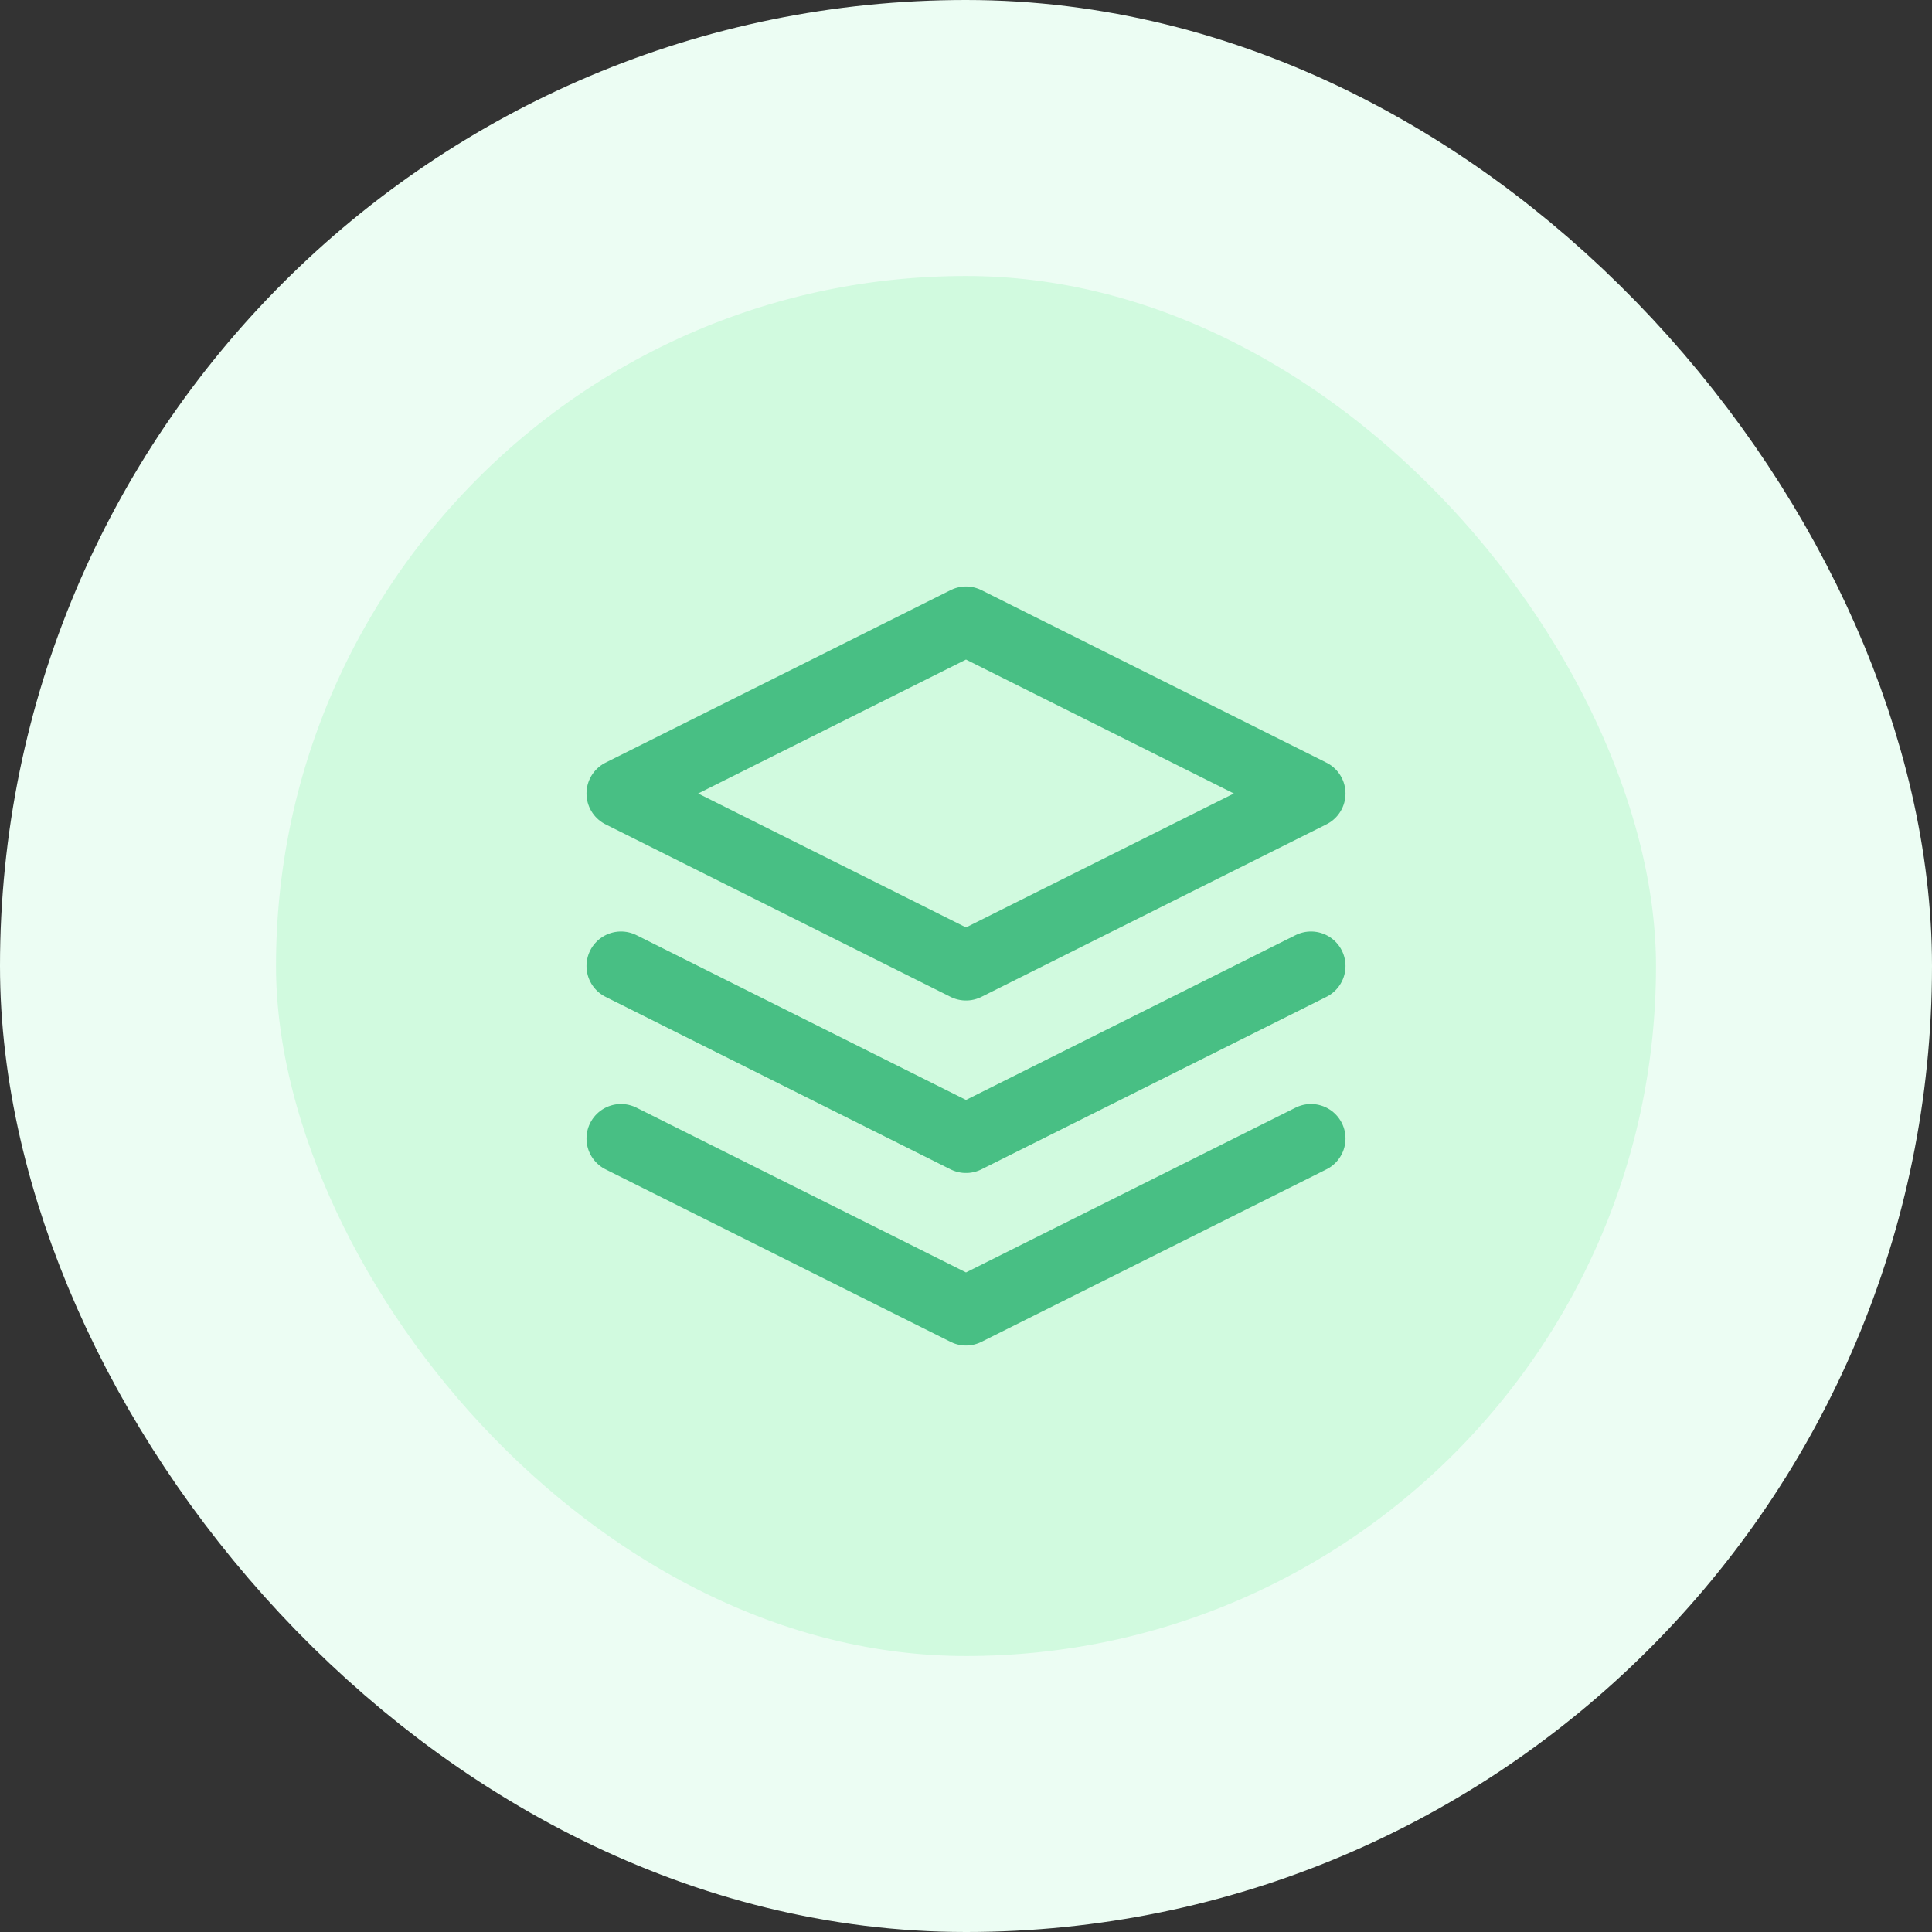
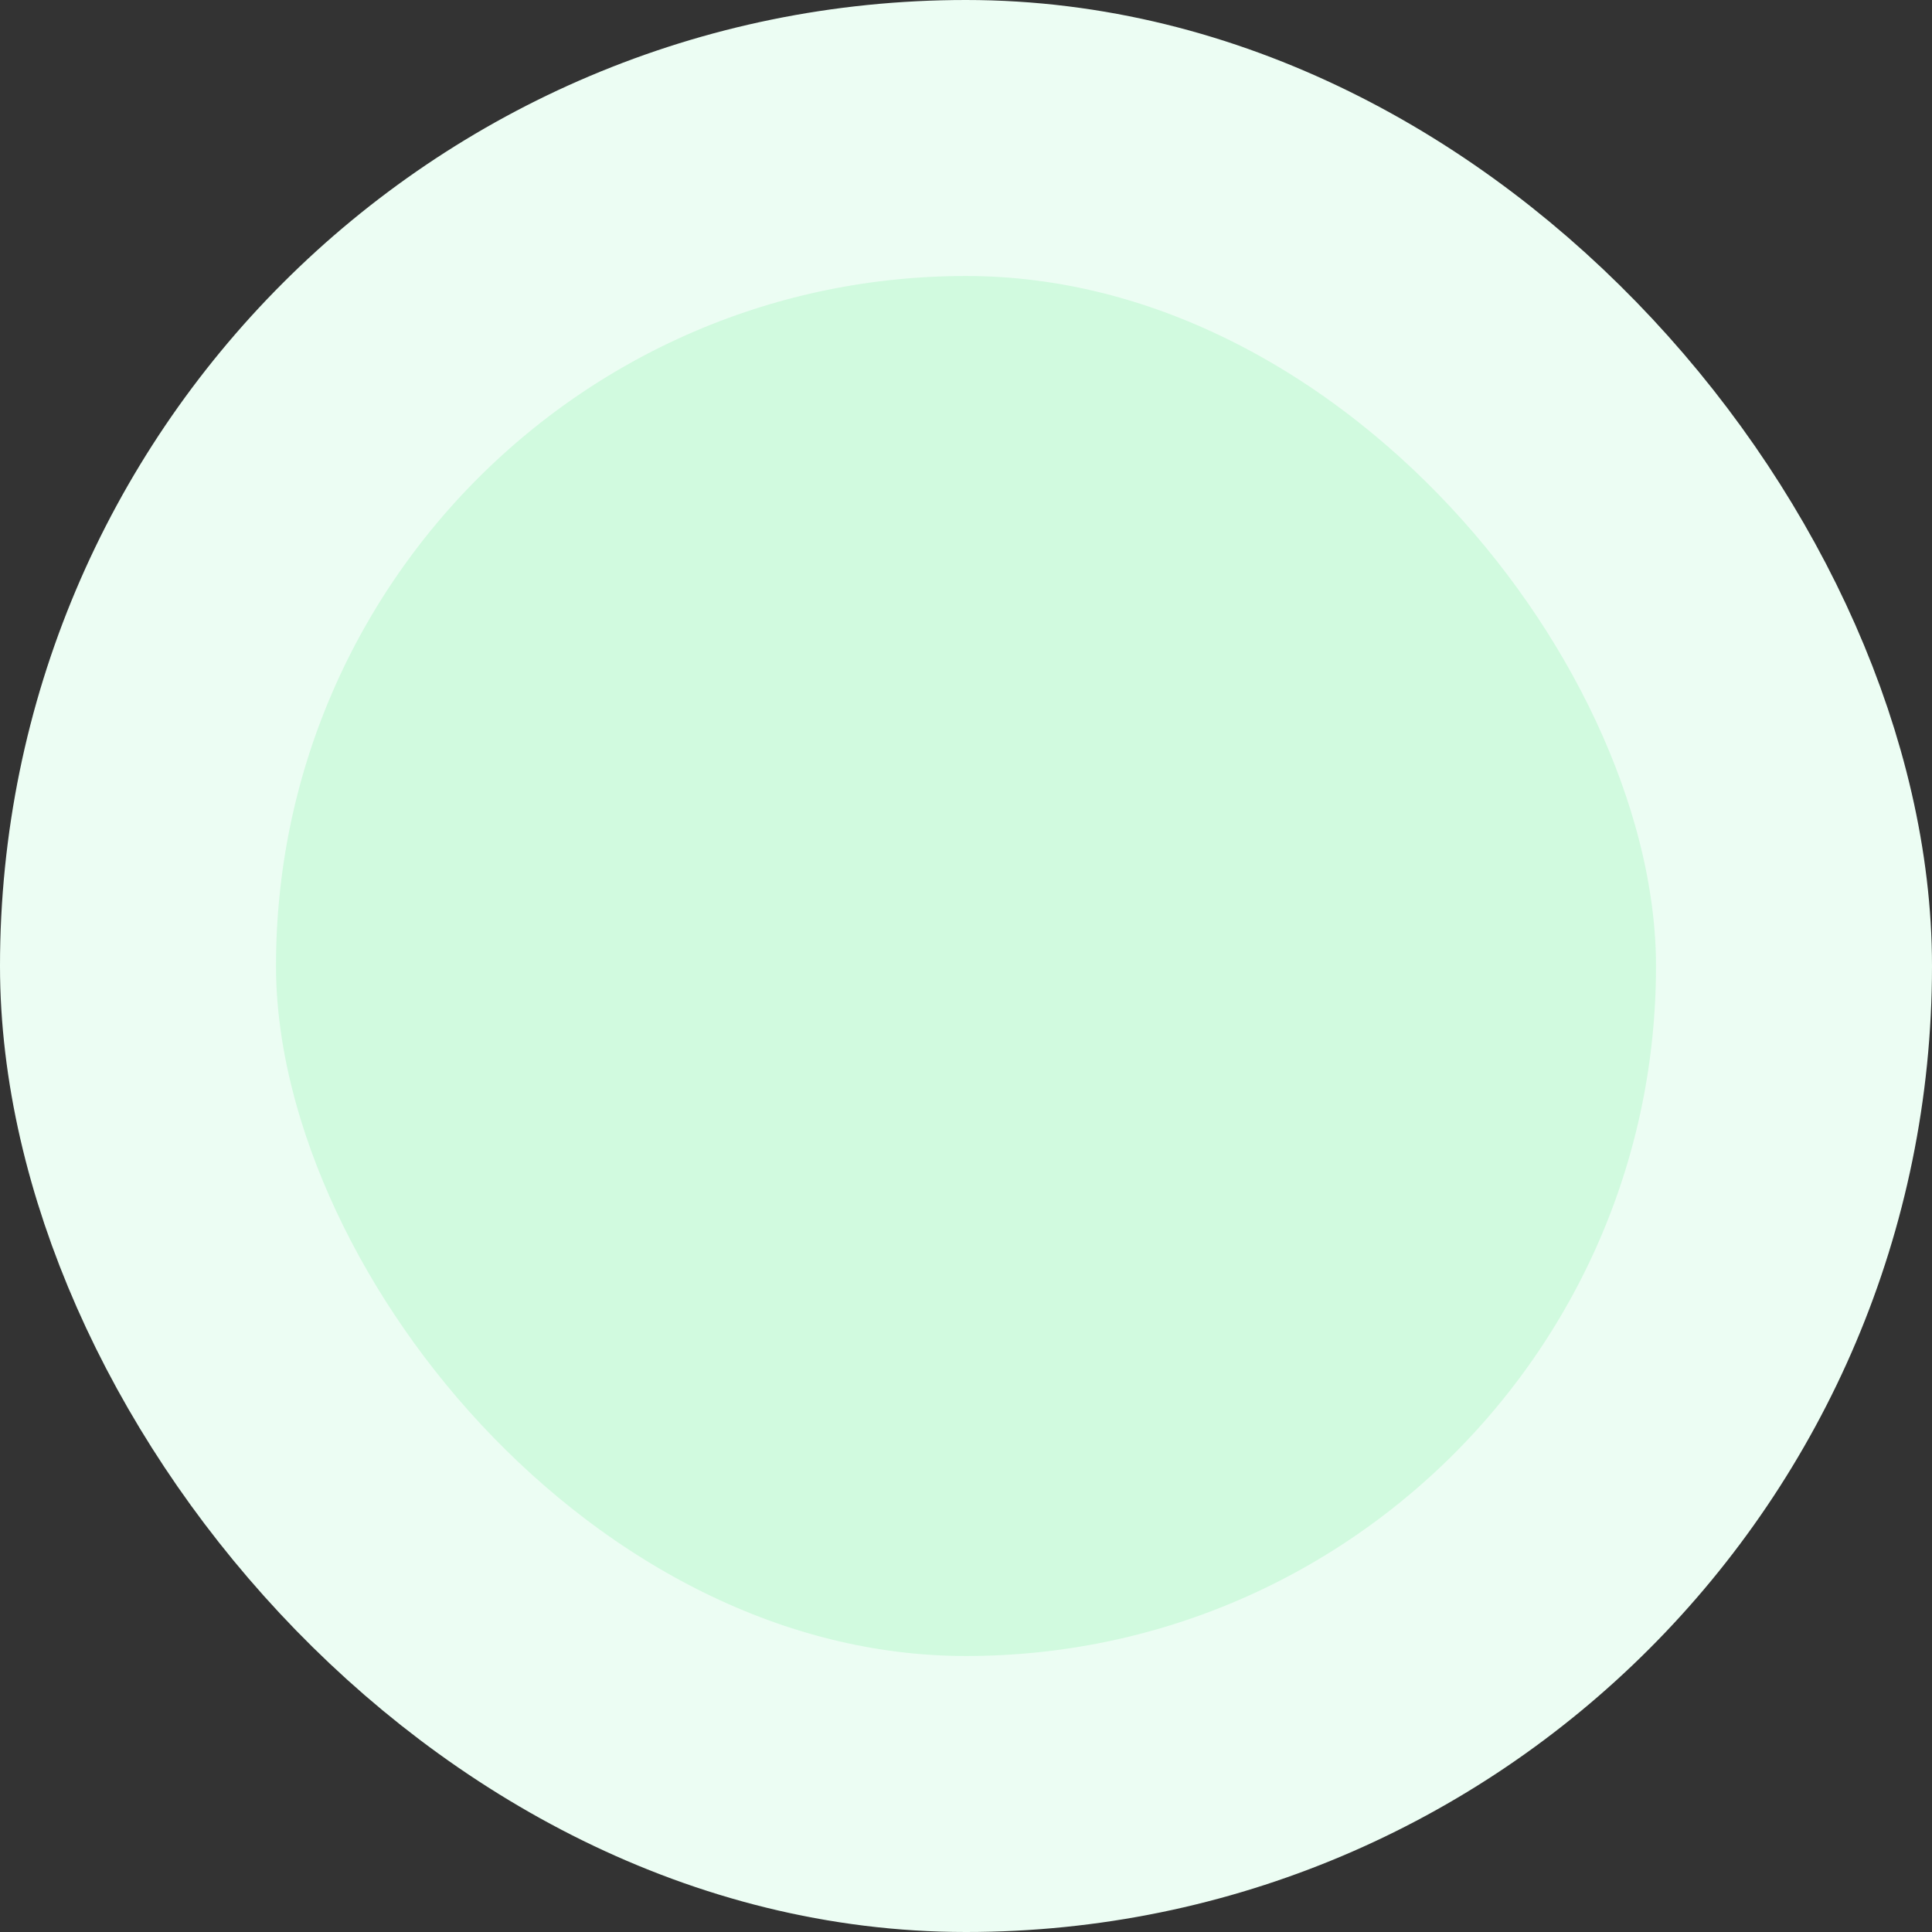
<svg xmlns="http://www.w3.org/2000/svg" width="56" height="56" viewBox="0 0 56 56" fill="none">
  <rect x="0" y="0" width="56" height="56" fill="#333333" stroke="none" />
  <rect x="4" y="4" width="48" height="48" rx="24" fill="#D1FADF" />
  <rect x="4" y="4" width="48" height="48" rx="24" stroke="#ECFDF3" stroke-width="8" />
-   <path d="M18 33L28 38L38 33M18 28L28 33L38 28M28 18L18 23L28 28L38 23L28 18Z" stroke="#48BF84" stroke-width="2" stroke-linecap="round" stroke-linejoin="round" />
</svg>